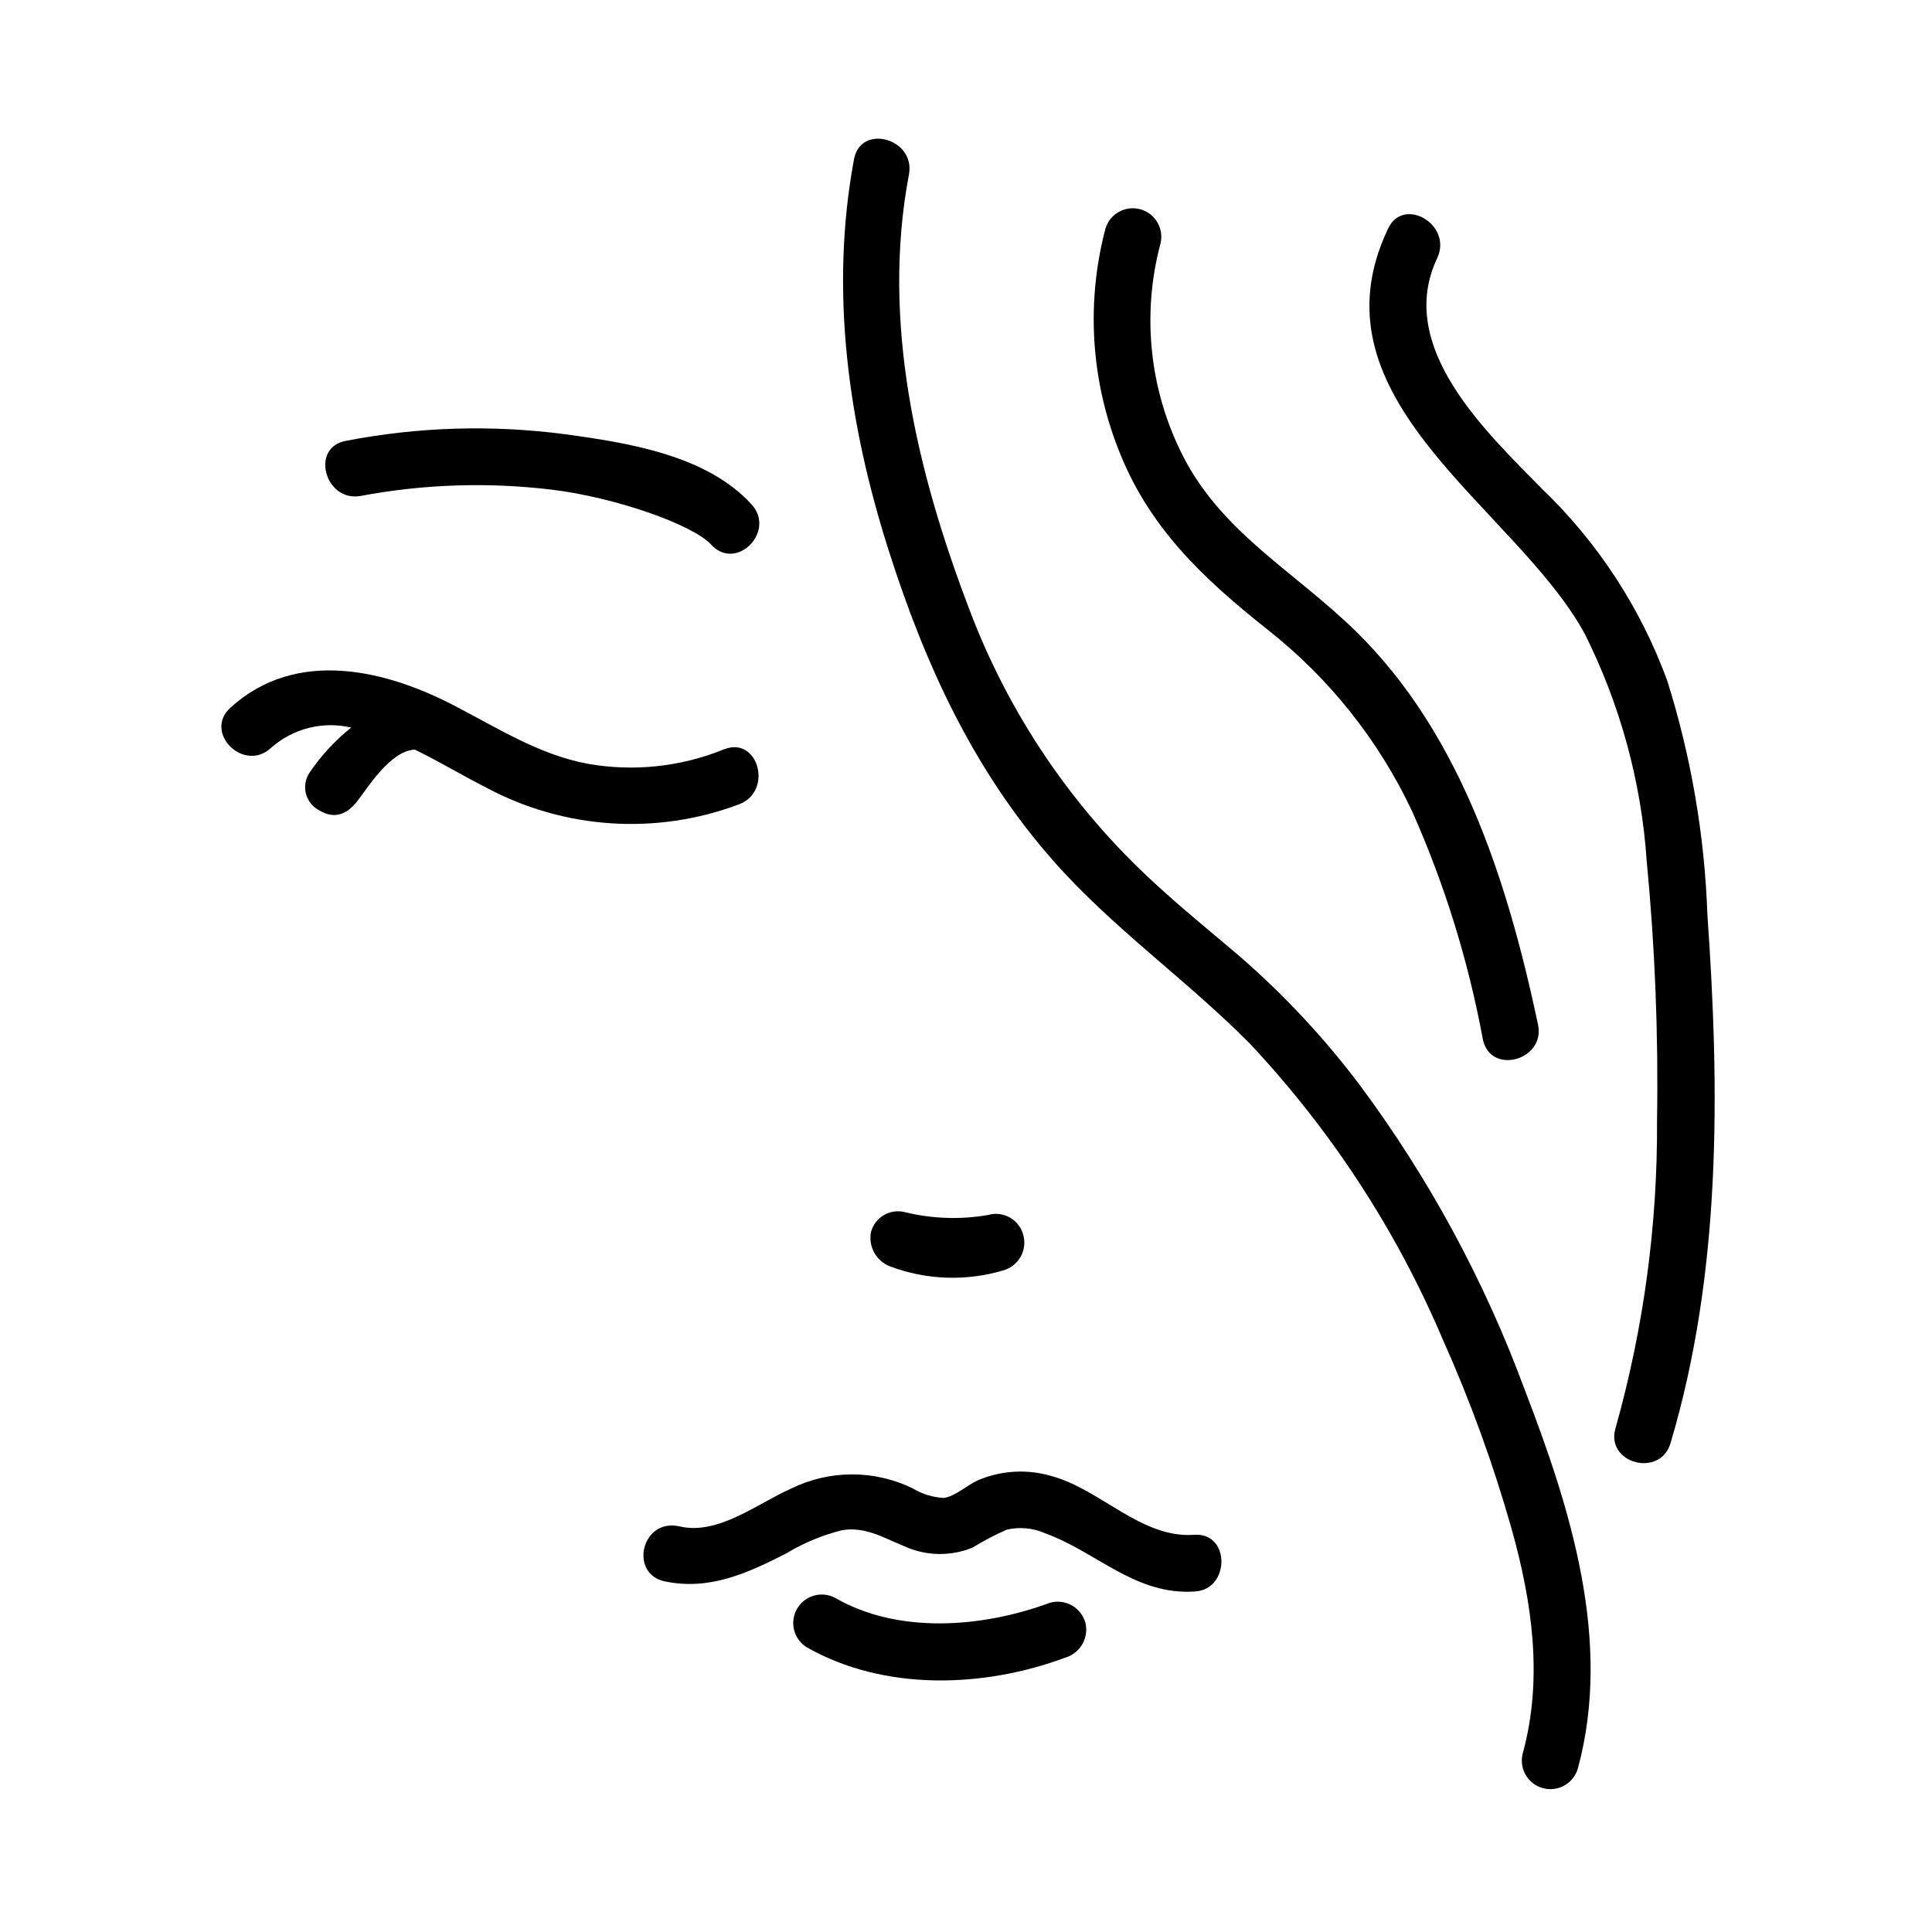
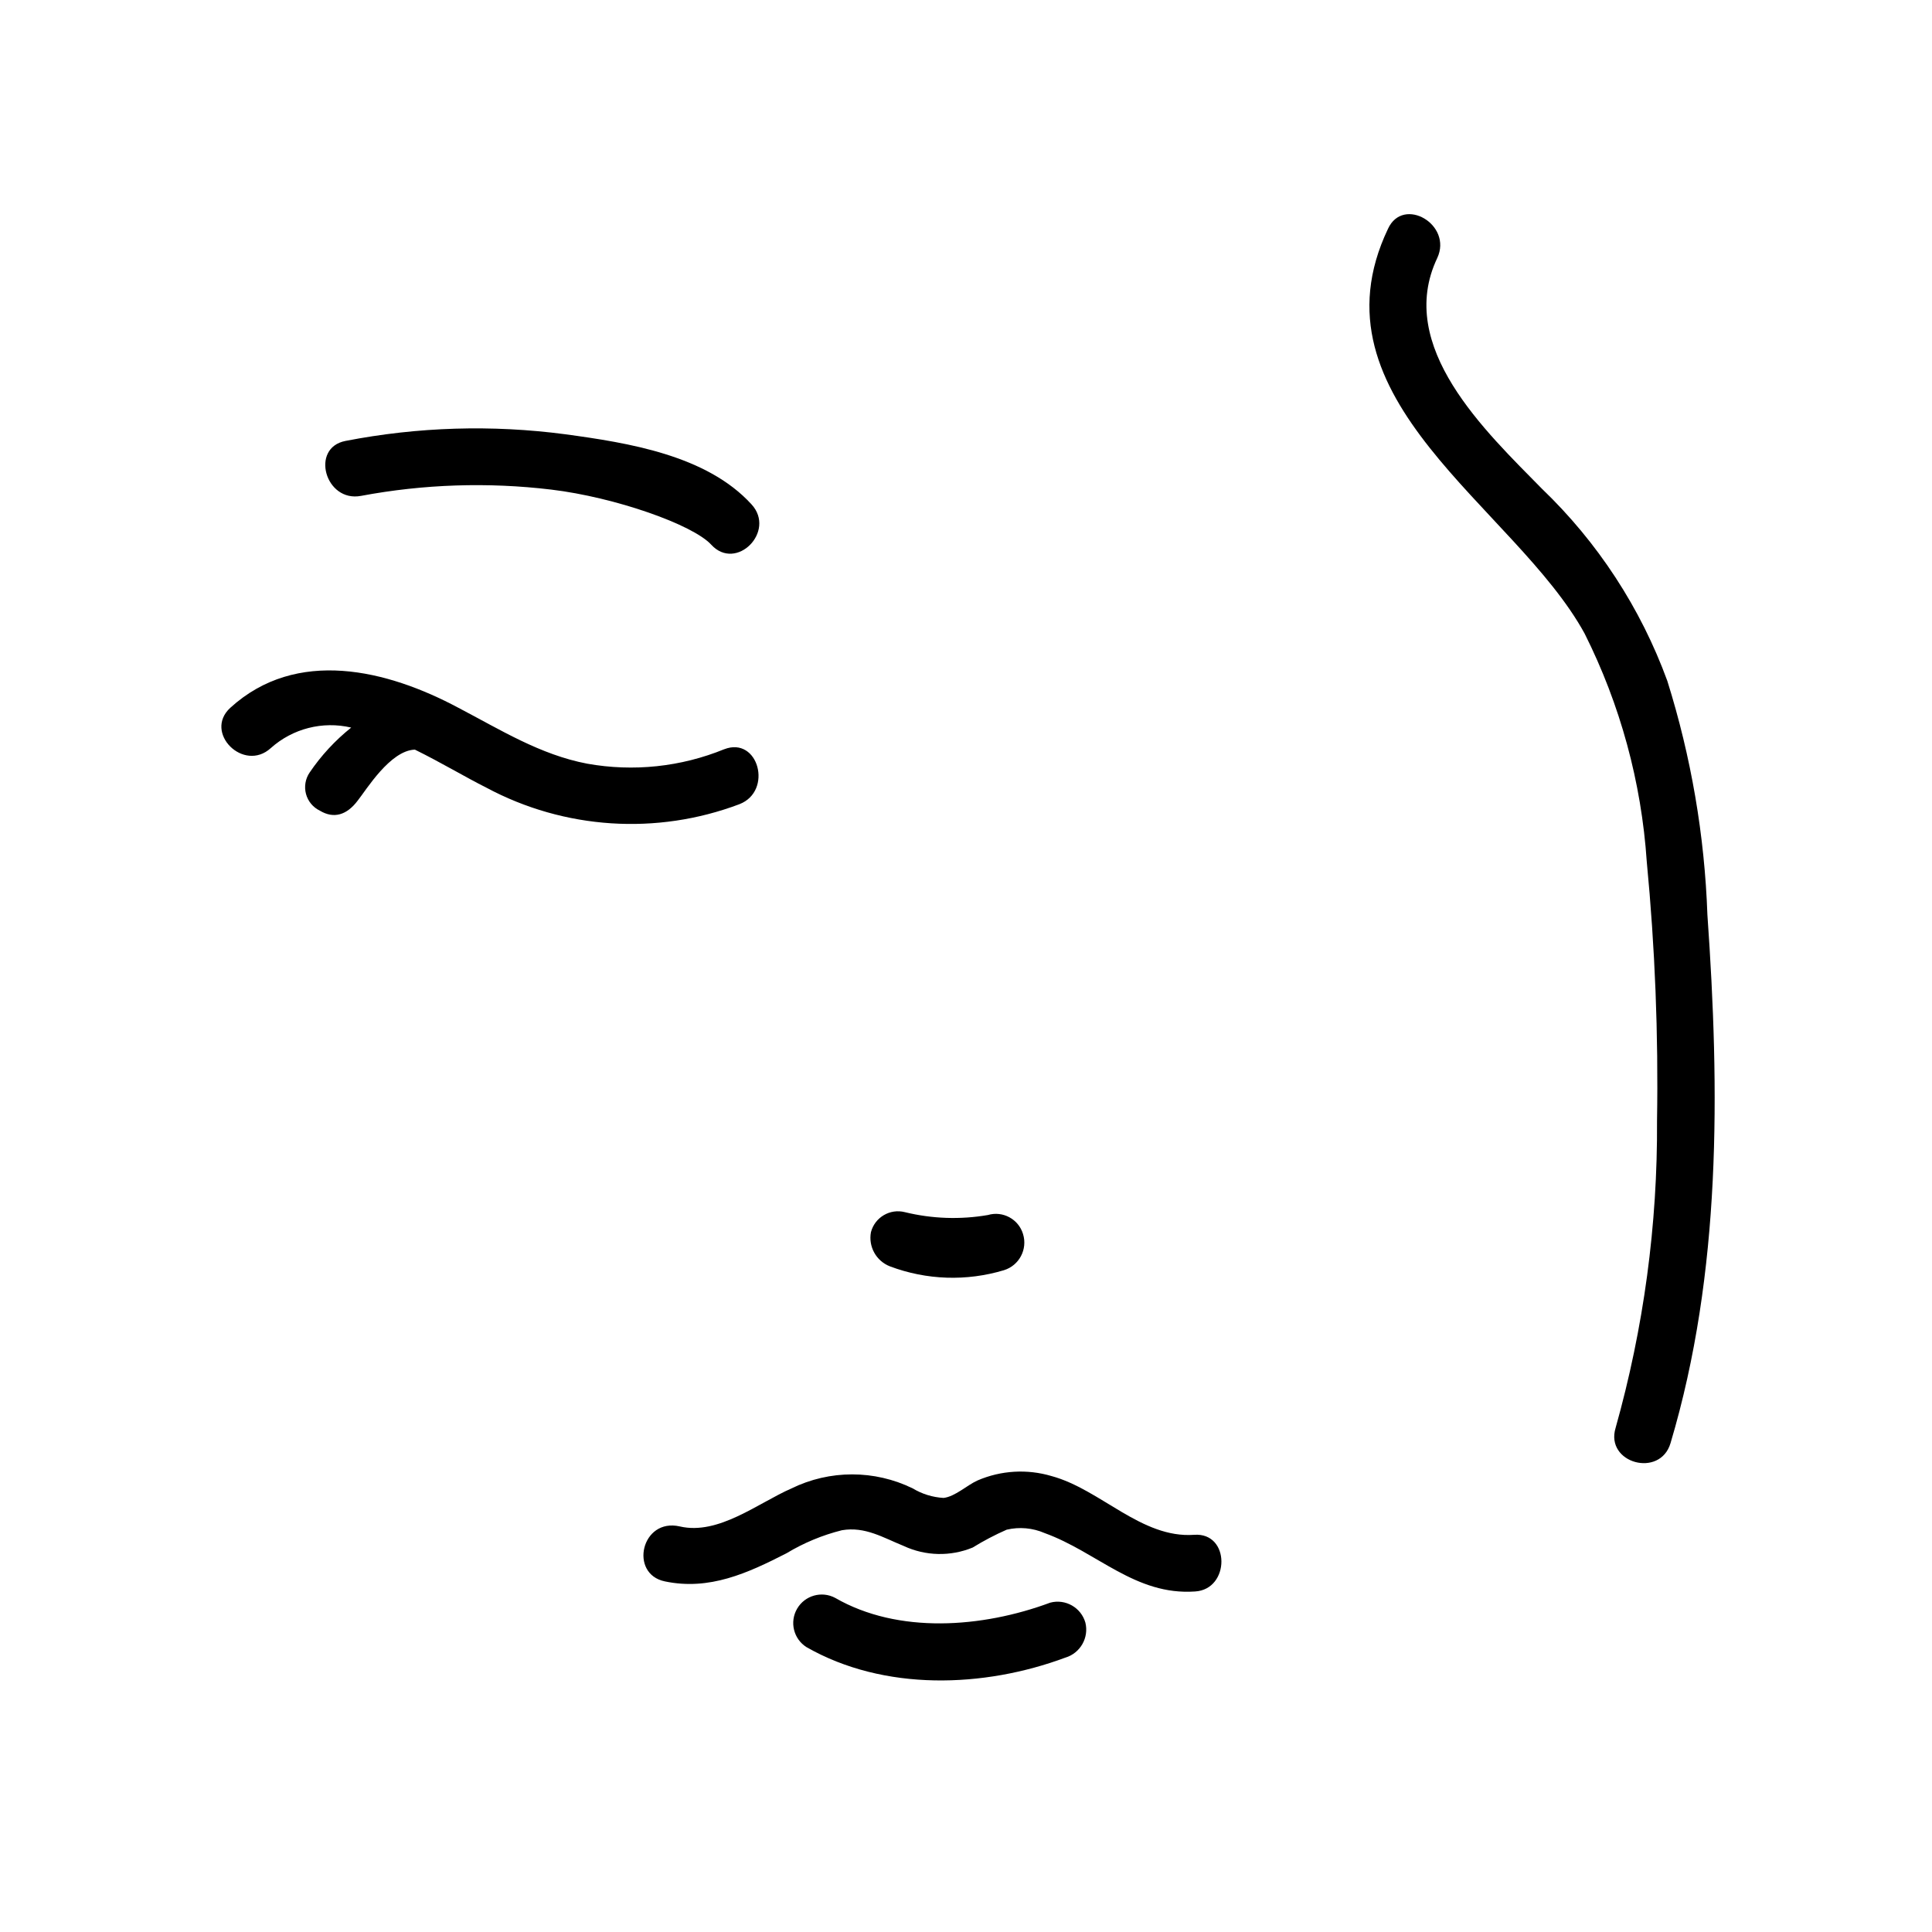
<svg xmlns="http://www.w3.org/2000/svg" fill="#000000" width="800px" height="800px" version="1.1" viewBox="144 144 512 512">
  <g>
    <path d="m339.95 357.12c8.969-3.477 5.039-18.086-4.031-14.559v-0.004c-11.484 4.688-24.062 6.016-36.273 3.832-12.496-2.367-23.074-9.02-34.16-14.812-18.844-10.078-42.875-16.02-60.457 0-7.152 6.551 3.527 17.23 10.73 10.68 5.789-5.188 13.746-7.219 21.312-5.441-4.258 3.402-7.981 7.426-11.035 11.941-1.117 1.66-1.461 3.727-0.941 5.66 0.523 1.934 1.859 3.543 3.664 4.414 3.68 2.215 7.152 1.211 10.078-2.719 2.215-2.769 8.566-13.25 15.113-13.453 6.953 3.426 13.504 7.356 18.941 10.078 20.672 11.066 45.121 12.664 67.059 4.383z" />
    <path d="m239.69 275.41c16.609-3.113 33.598-3.672 50.379-1.664 16.879 2.016 37.535 9.27 42.422 14.609 6.602 7.203 17.23-3.527 10.68-10.68-11.891-13.047-32.695-16.324-49.375-18.59h0.004c-19.383-2.562-39.051-1.969-58.242 1.766-9.422 1.812-5.391 16.371 4.133 14.559z" />
    <path d="m379.85 479.6c9.691 3.648 20.312 4.004 30.227 1.008 4.031-1.258 6.285-5.539 5.039-9.574-1.191-3.957-5.356-6.211-9.32-5.039-7.297 1.258-14.773 1-21.965-0.754-3.953-1.023-7.984 1.344-9.02 5.289-0.727 3.844 1.391 7.656 5.039 9.07z" />
    <path d="m460.46 550.74c-13.957 1.008-24.789-12.043-37.785-15.566-6.469-1.922-13.406-1.512-19.602 1.156-2.82 1.258-5.945 4.281-9.02 4.637h0.004c-2.887-0.164-5.688-1.027-8.164-2.519-10.141-4.961-22-4.961-32.141 0-8.867 3.879-19.348 12.445-29.574 10.078-10.227-2.367-13.551 12.594-3.981 14.559 11.789 2.469 21.914-2.168 32.242-7.457 4.559-2.75 9.5-4.805 14.664-6.098 6.144-1.059 10.934 1.965 16.426 4.18l-0.004 0.004c5.758 2.668 12.367 2.816 18.238 0.402 2.894-1.785 5.906-3.367 9.02-4.734 3.367-0.793 6.902-0.473 10.074 0.906 13.906 5.039 24.031 16.574 39.852 15.469 9.32-0.555 9.371-15.723-0.25-15.016z" />
    <path d="m422.32 568.72c-18.035 6.699-40.305 8.363-56.98-1.258-3.586-1.922-8.047-0.656-10.094 2.856-2.051 3.516-0.949 8.02 2.488 10.191 20.555 11.738 46.953 10.832 68.617 2.769v0.004c3.945-1.195 6.269-5.266 5.289-9.27-1.148-4.008-5.289-6.359-9.32-5.293z" />
-     <path d="m504.24 431.39c-9.406-12.457-20.094-23.891-31.895-34.109-7.508-6.398-15.113-12.543-22.371-19.246h0.004c-21.824-19.977-38.633-44.812-49.07-72.496-13.957-36.527-23.43-76.277-16.023-115.32 1.762-9.523-12.797-13.551-14.559-4.031-6.5 34.863-1.512 70.18 9.168 103.63 9.621 30.23 22.469 58.242 43.527 82.172 15.82 17.984 35.266 31.488 52.145 48.516l0.004 0.004c21.582 22.969 38.93 49.578 51.238 78.594 7.266 16.23 13.344 32.969 18.188 50.078 5.441 19.398 8.363 39.648 2.973 59.398h-0.004c-1.098 4.035 1.281 8.199 5.316 9.297s8.195-1.281 9.297-5.316c9.117-33.754-1.965-68.719-14.105-100.26h-0.004c-10.664-28.926-25.426-56.176-43.828-80.91z" />
-     <path d="m479.75 310.72c16.426 12.883 29.609 29.43 38.492 48.316 8.605 19.344 14.898 39.637 18.742 60.457 2.016 9.523 16.625 5.492 14.609-3.981-8.262-38.844-21.16-79.602-51.34-107.11-15.414-14.207-32.895-24.285-42.77-43.578-8.855-17.387-10.973-37.426-5.945-56.277 0.973-3.969-1.387-7.992-5.324-9.082s-8.031 1.148-9.238 5.051c-5.109 19.309-3.945 39.742 3.328 58.344 7.91 20.656 22.367 34.309 39.445 47.859z" />
    <path d="m596.48 386.45c-0.738-21.055-4.316-41.918-10.629-62.02-7.051-19.293-18.426-36.719-33.254-50.934-14.812-15.113-38.895-37.586-27.711-61.113 4.133-8.867-9.016-16.523-13.047-7.758-21.613 45.344 33.703 73.707 52.094 107.26 9.461 18.855 15.062 39.41 16.477 60.457 2.188 22.82 3.098 45.746 2.719 68.668 0.168 27.52-3.531 54.926-10.984 81.418-2.82 9.32 11.789 13.352 14.559 4.031 13.504-45.293 13.051-93.508 9.777-140.01z" />
  </g>
</svg>